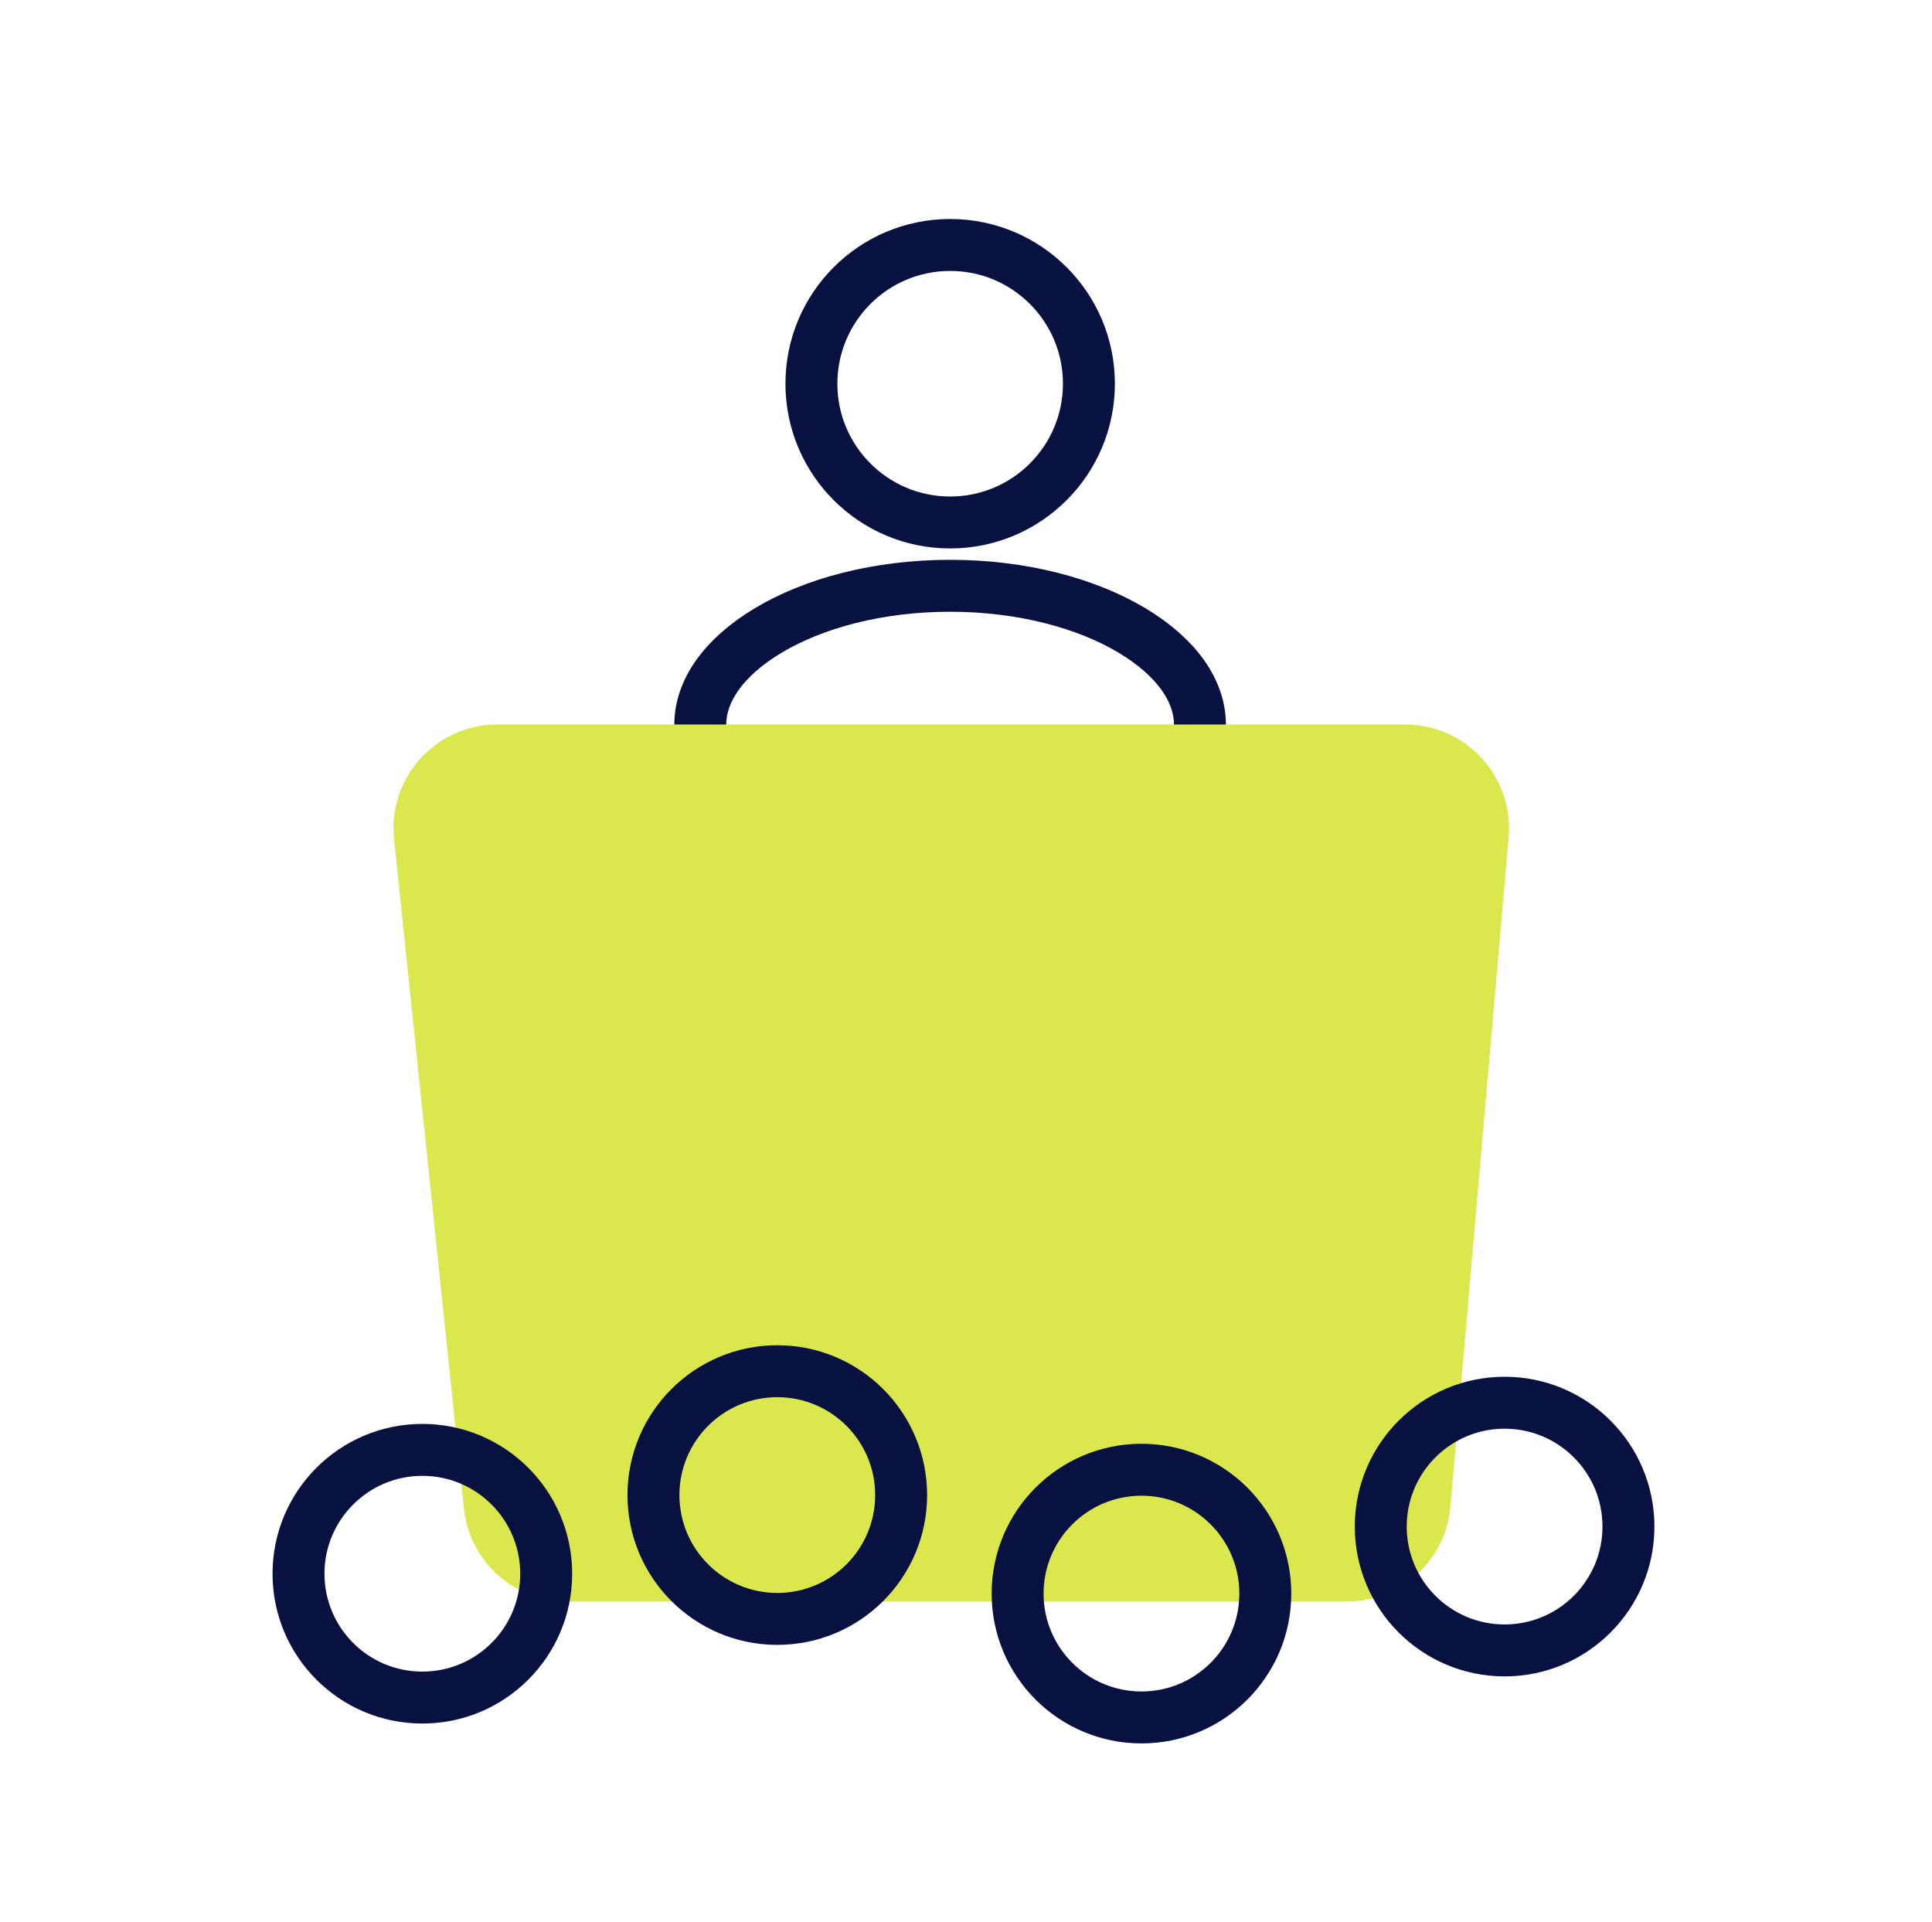
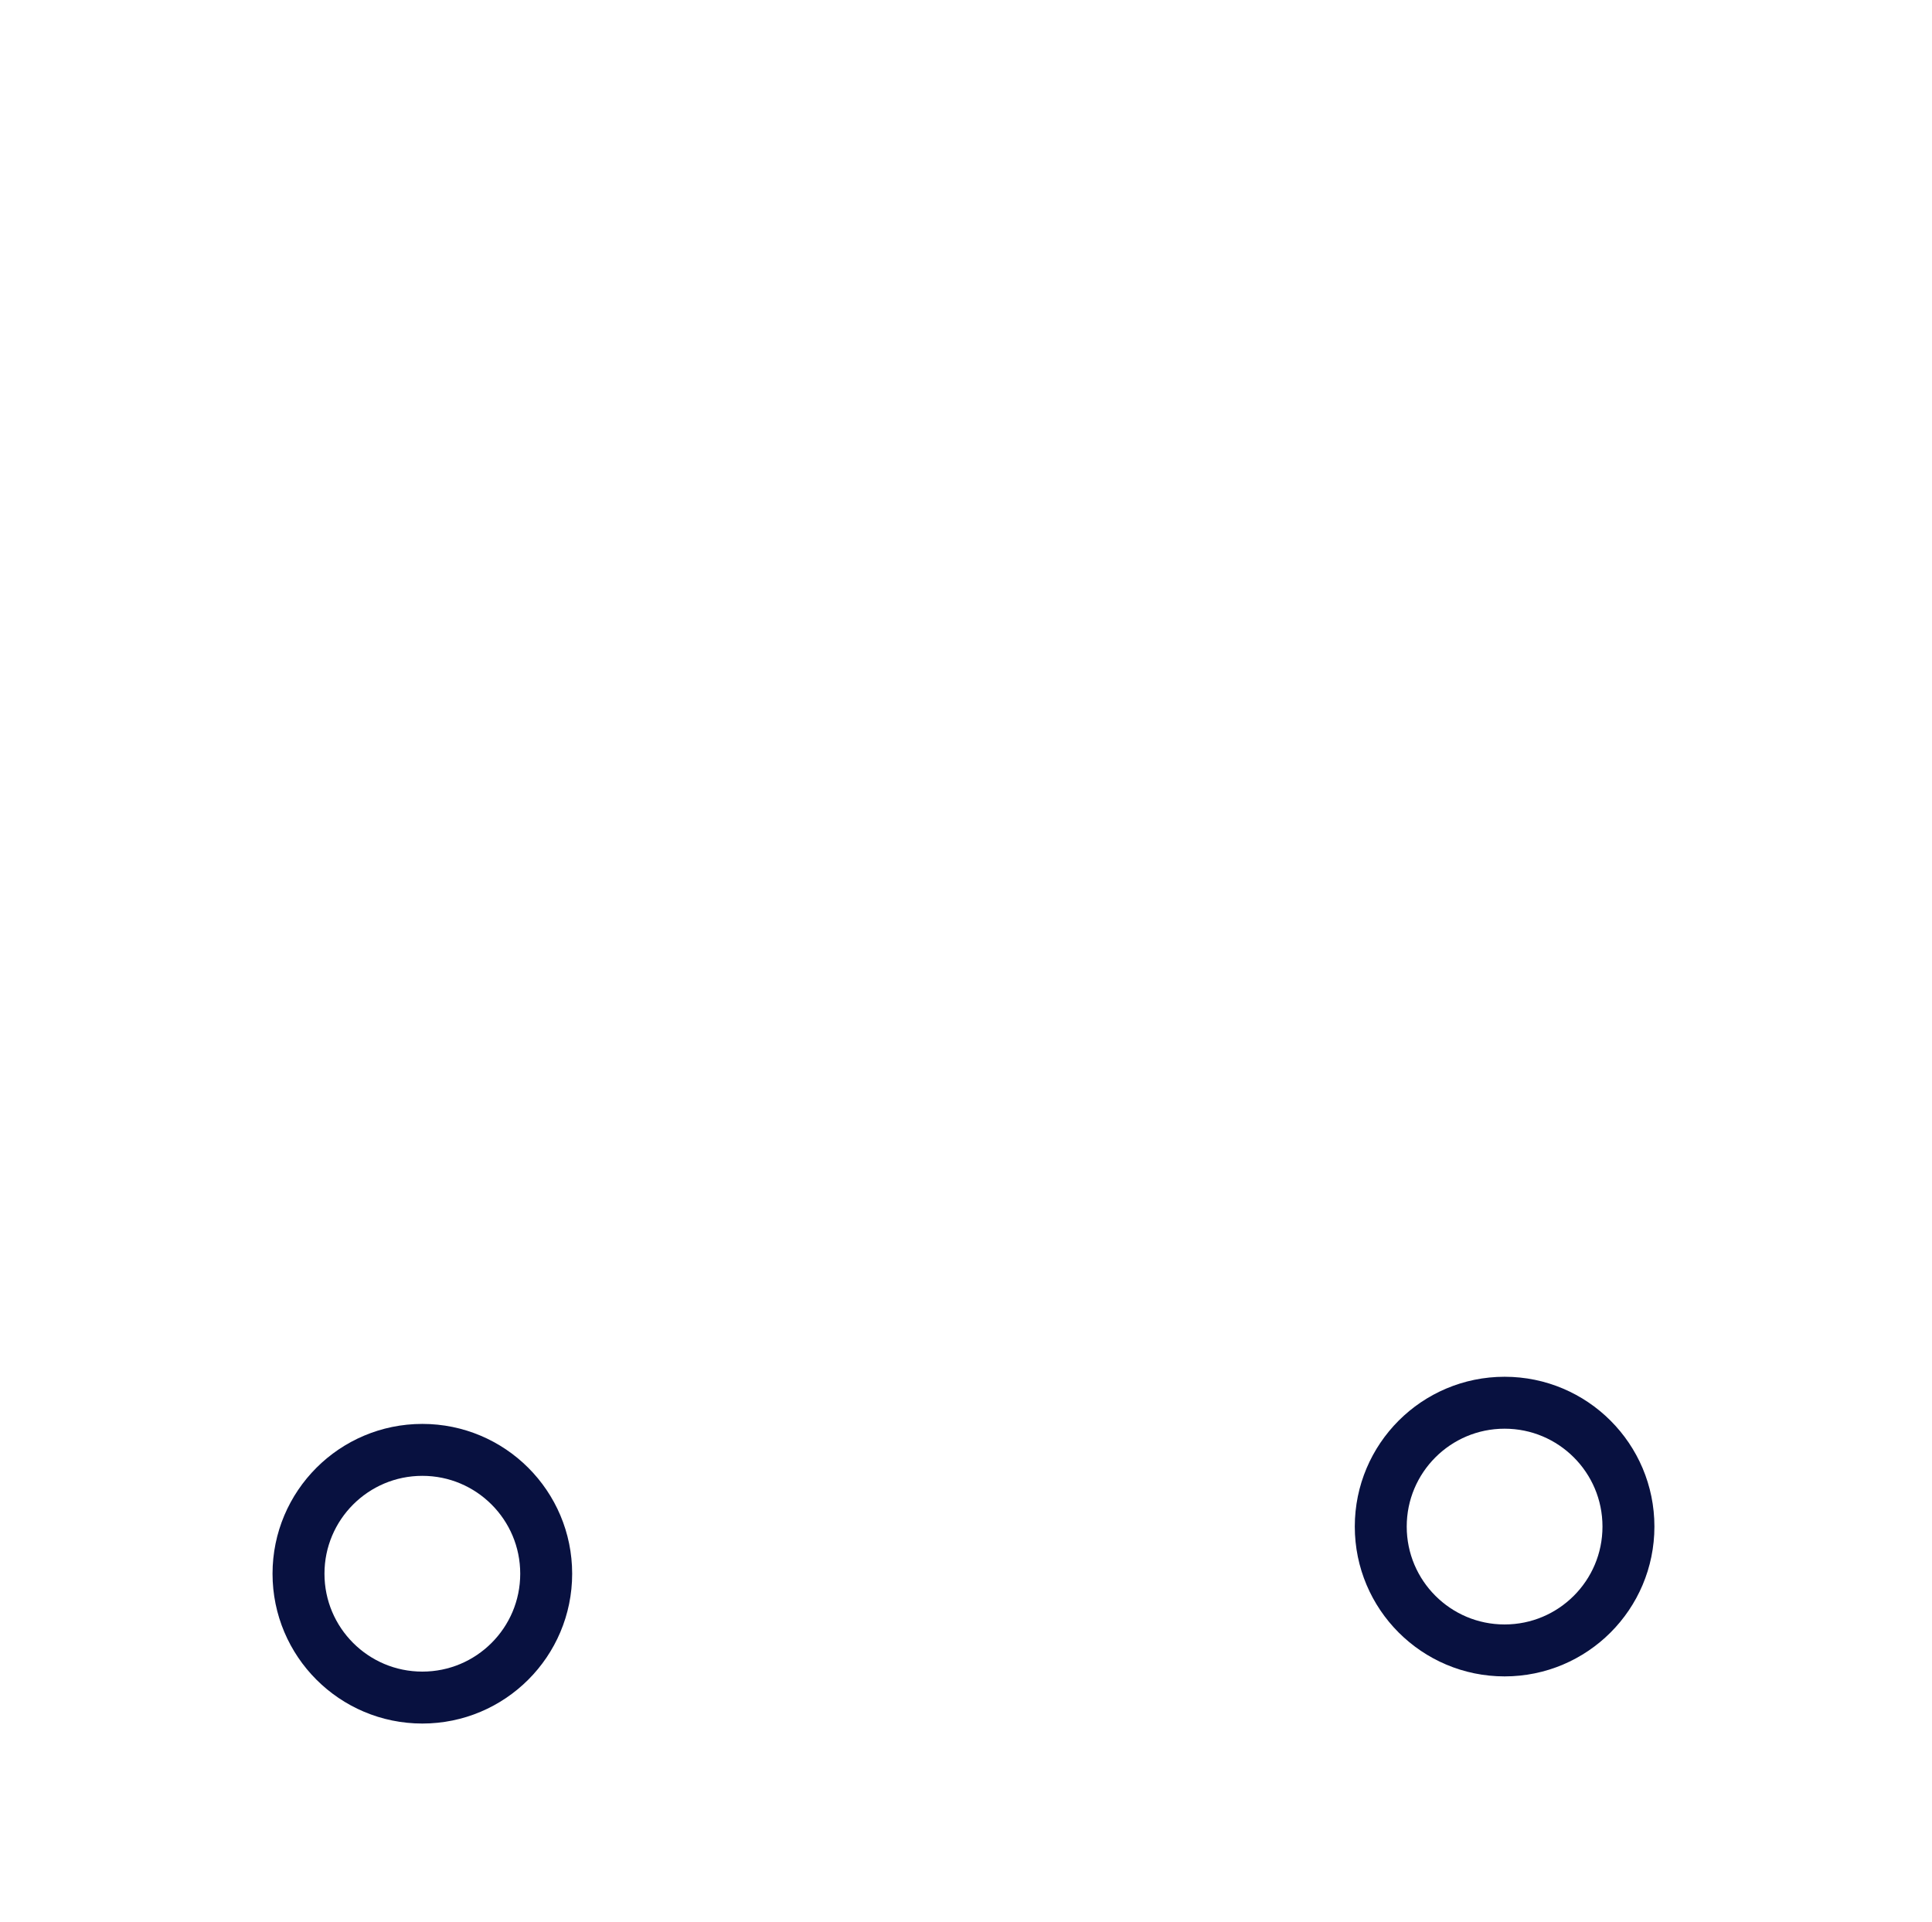
<svg xmlns="http://www.w3.org/2000/svg" width="186" height="185" viewBox="0 0 186 185" fill="none">
-   <path d="M91.471 56.394C98.43 56.394 104.609 58.083 108.964 60.685C113.371 63.317 115.522 66.602 115.522 69.752C115.522 72.902 113.371 76.186 108.964 78.818C104.609 81.419 98.43 83.109 91.471 83.109C84.512 83.109 78.332 81.42 73.977 78.818C69.57 76.186 67.418 72.902 67.418 69.752C67.418 66.602 69.57 63.317 73.977 60.685C78.332 58.083 84.512 56.394 91.471 56.394Z" stroke="#081140" stroke-width="5" />
-   <path d="M37.937 80.783C37.321 74.882 41.95 69.745 47.883 69.745L135.276 69.745C141.141 69.745 145.747 74.769 145.238 80.612L139.634 145.048C139.185 150.216 134.859 154.182 129.672 154.182L54.608 154.182C49.487 154.182 45.194 150.313 44.663 145.22L37.937 80.783Z" fill="#DAE74D" />
-   <circle cx="91.475" cy="36.941" r="13.358" stroke="#081140" stroke-width="5" />
  <circle cx="144.853" cy="146.965" r="11.923" stroke="#081140" stroke-width="5" />
  <circle cx="40.661" cy="151.504" r="11.923" stroke="#081140" stroke-width="5" />
-   <circle cx="74.833" cy="143.931" r="11.923" stroke="#081140" stroke-width="5" />
-   <circle cx="109.892" cy="153.417" r="11.923" stroke="#081140" stroke-width="5" />
</svg>